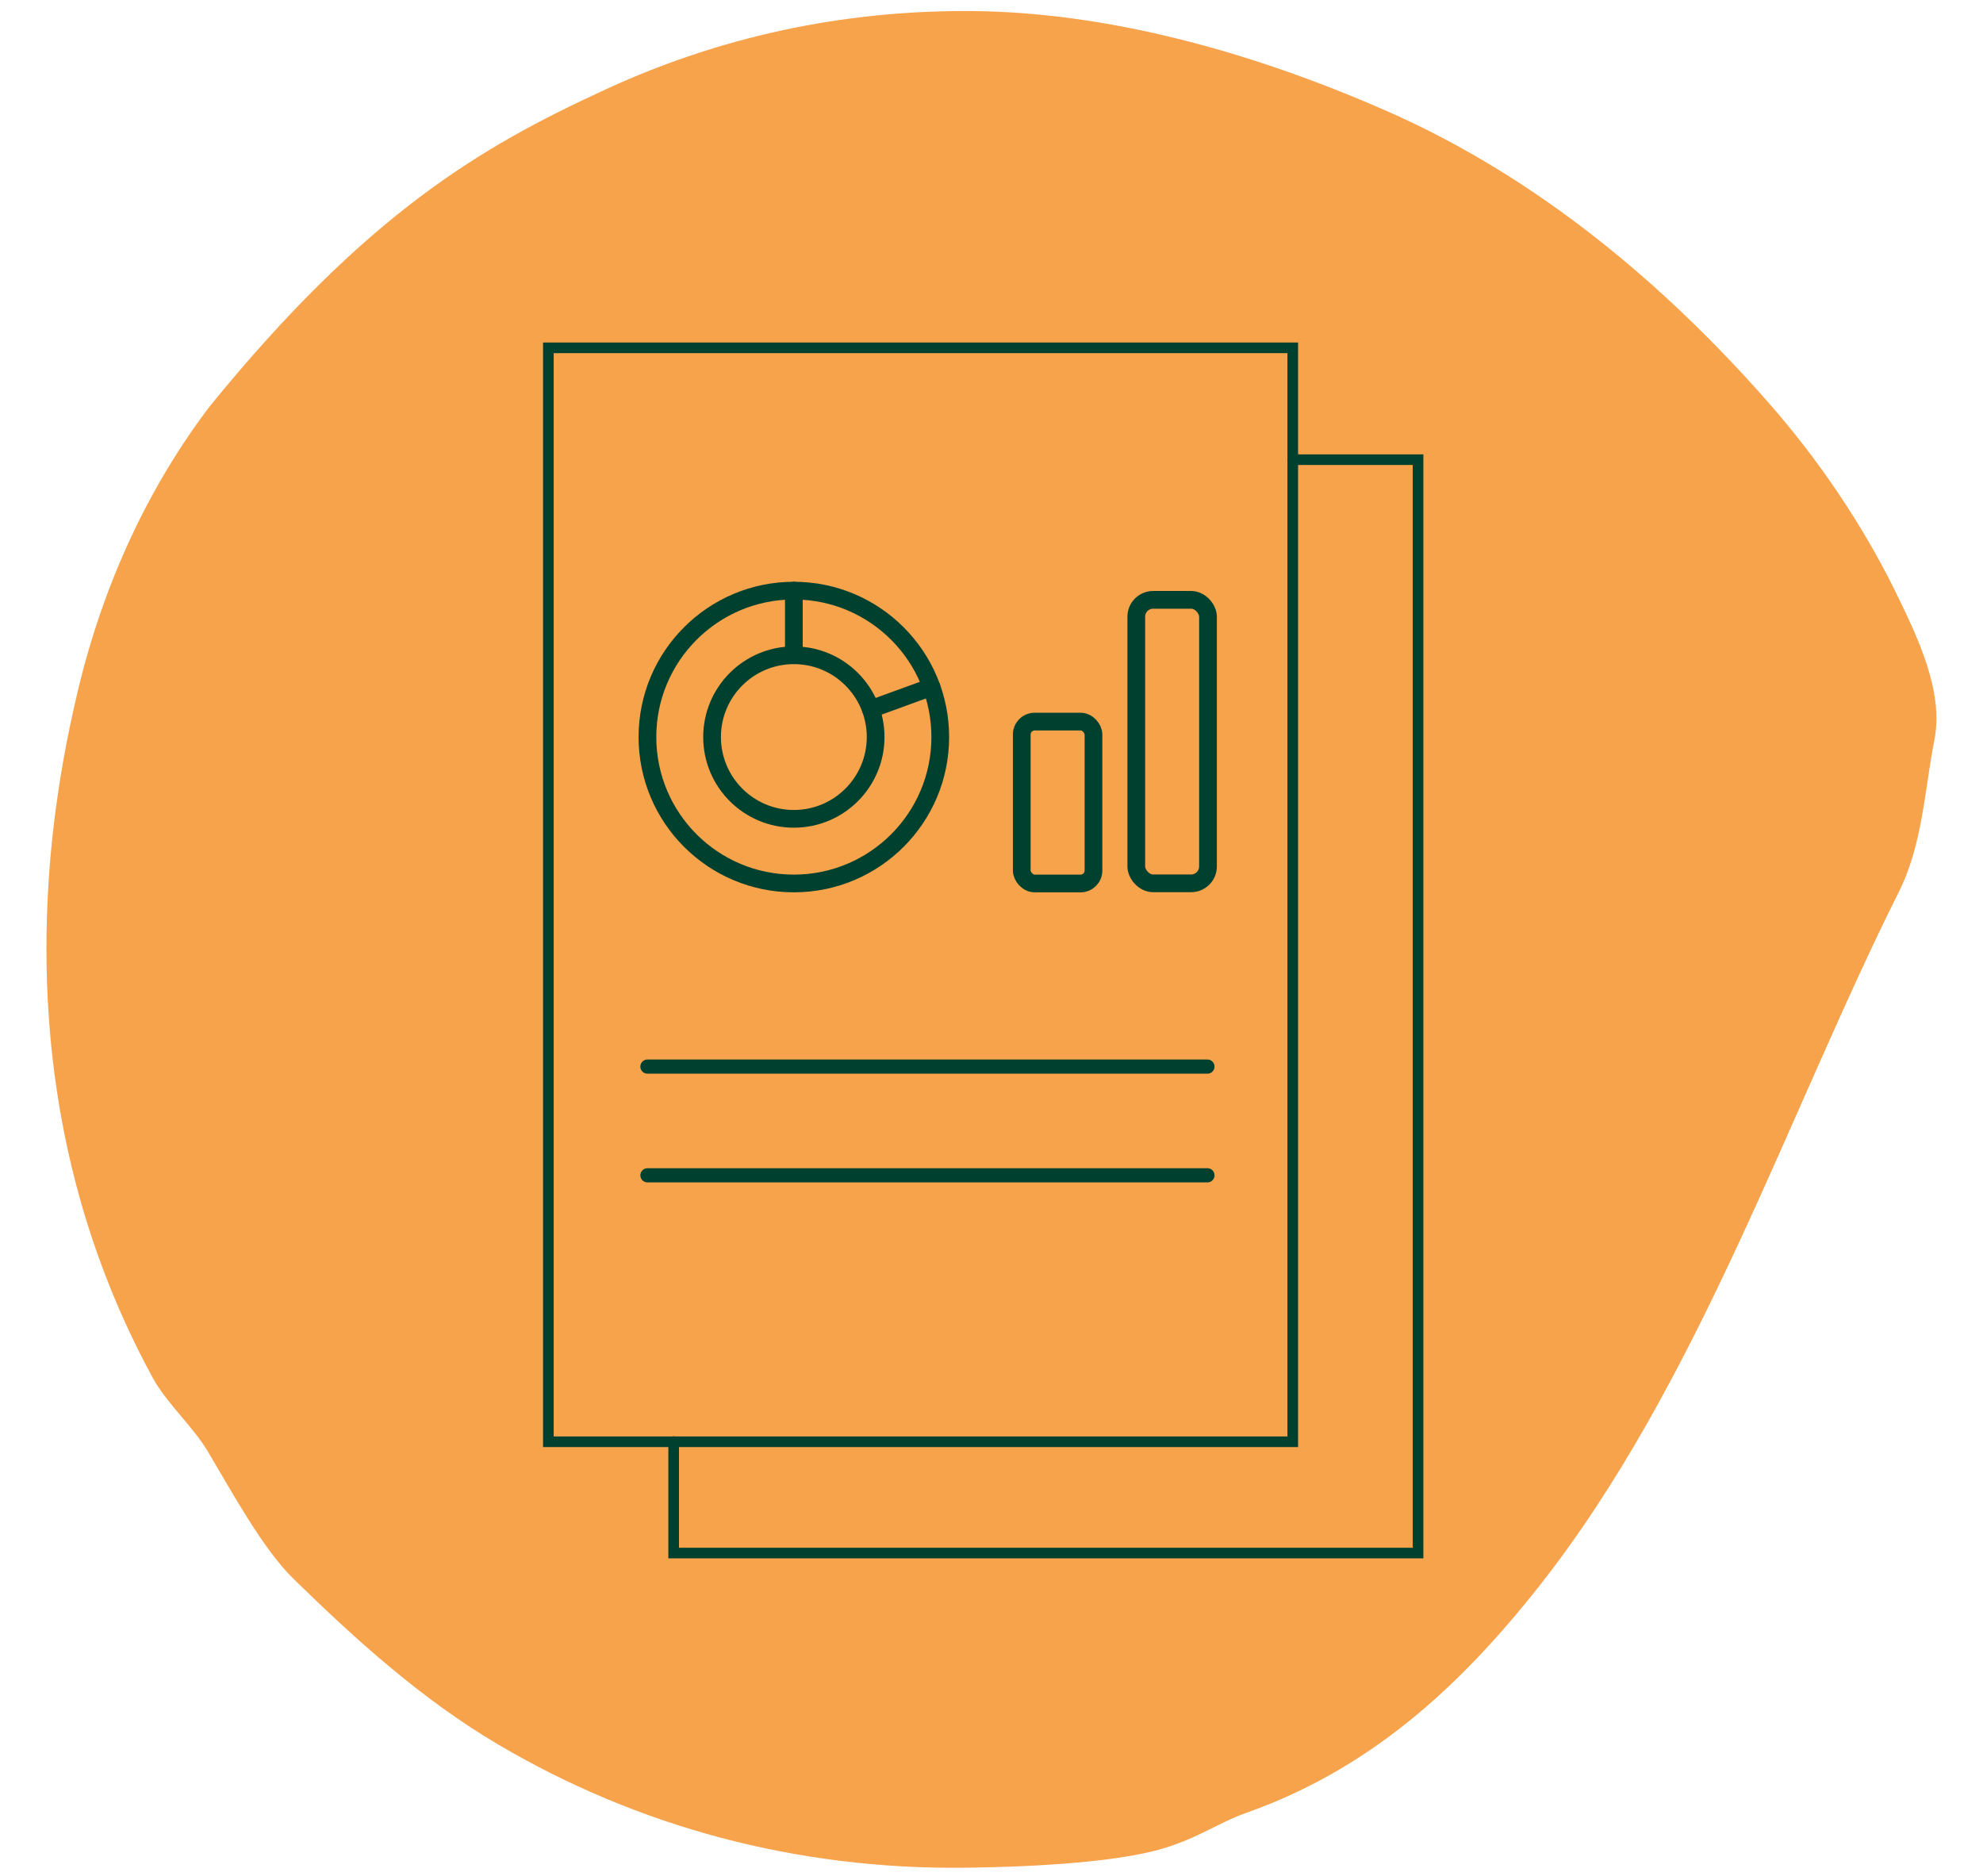
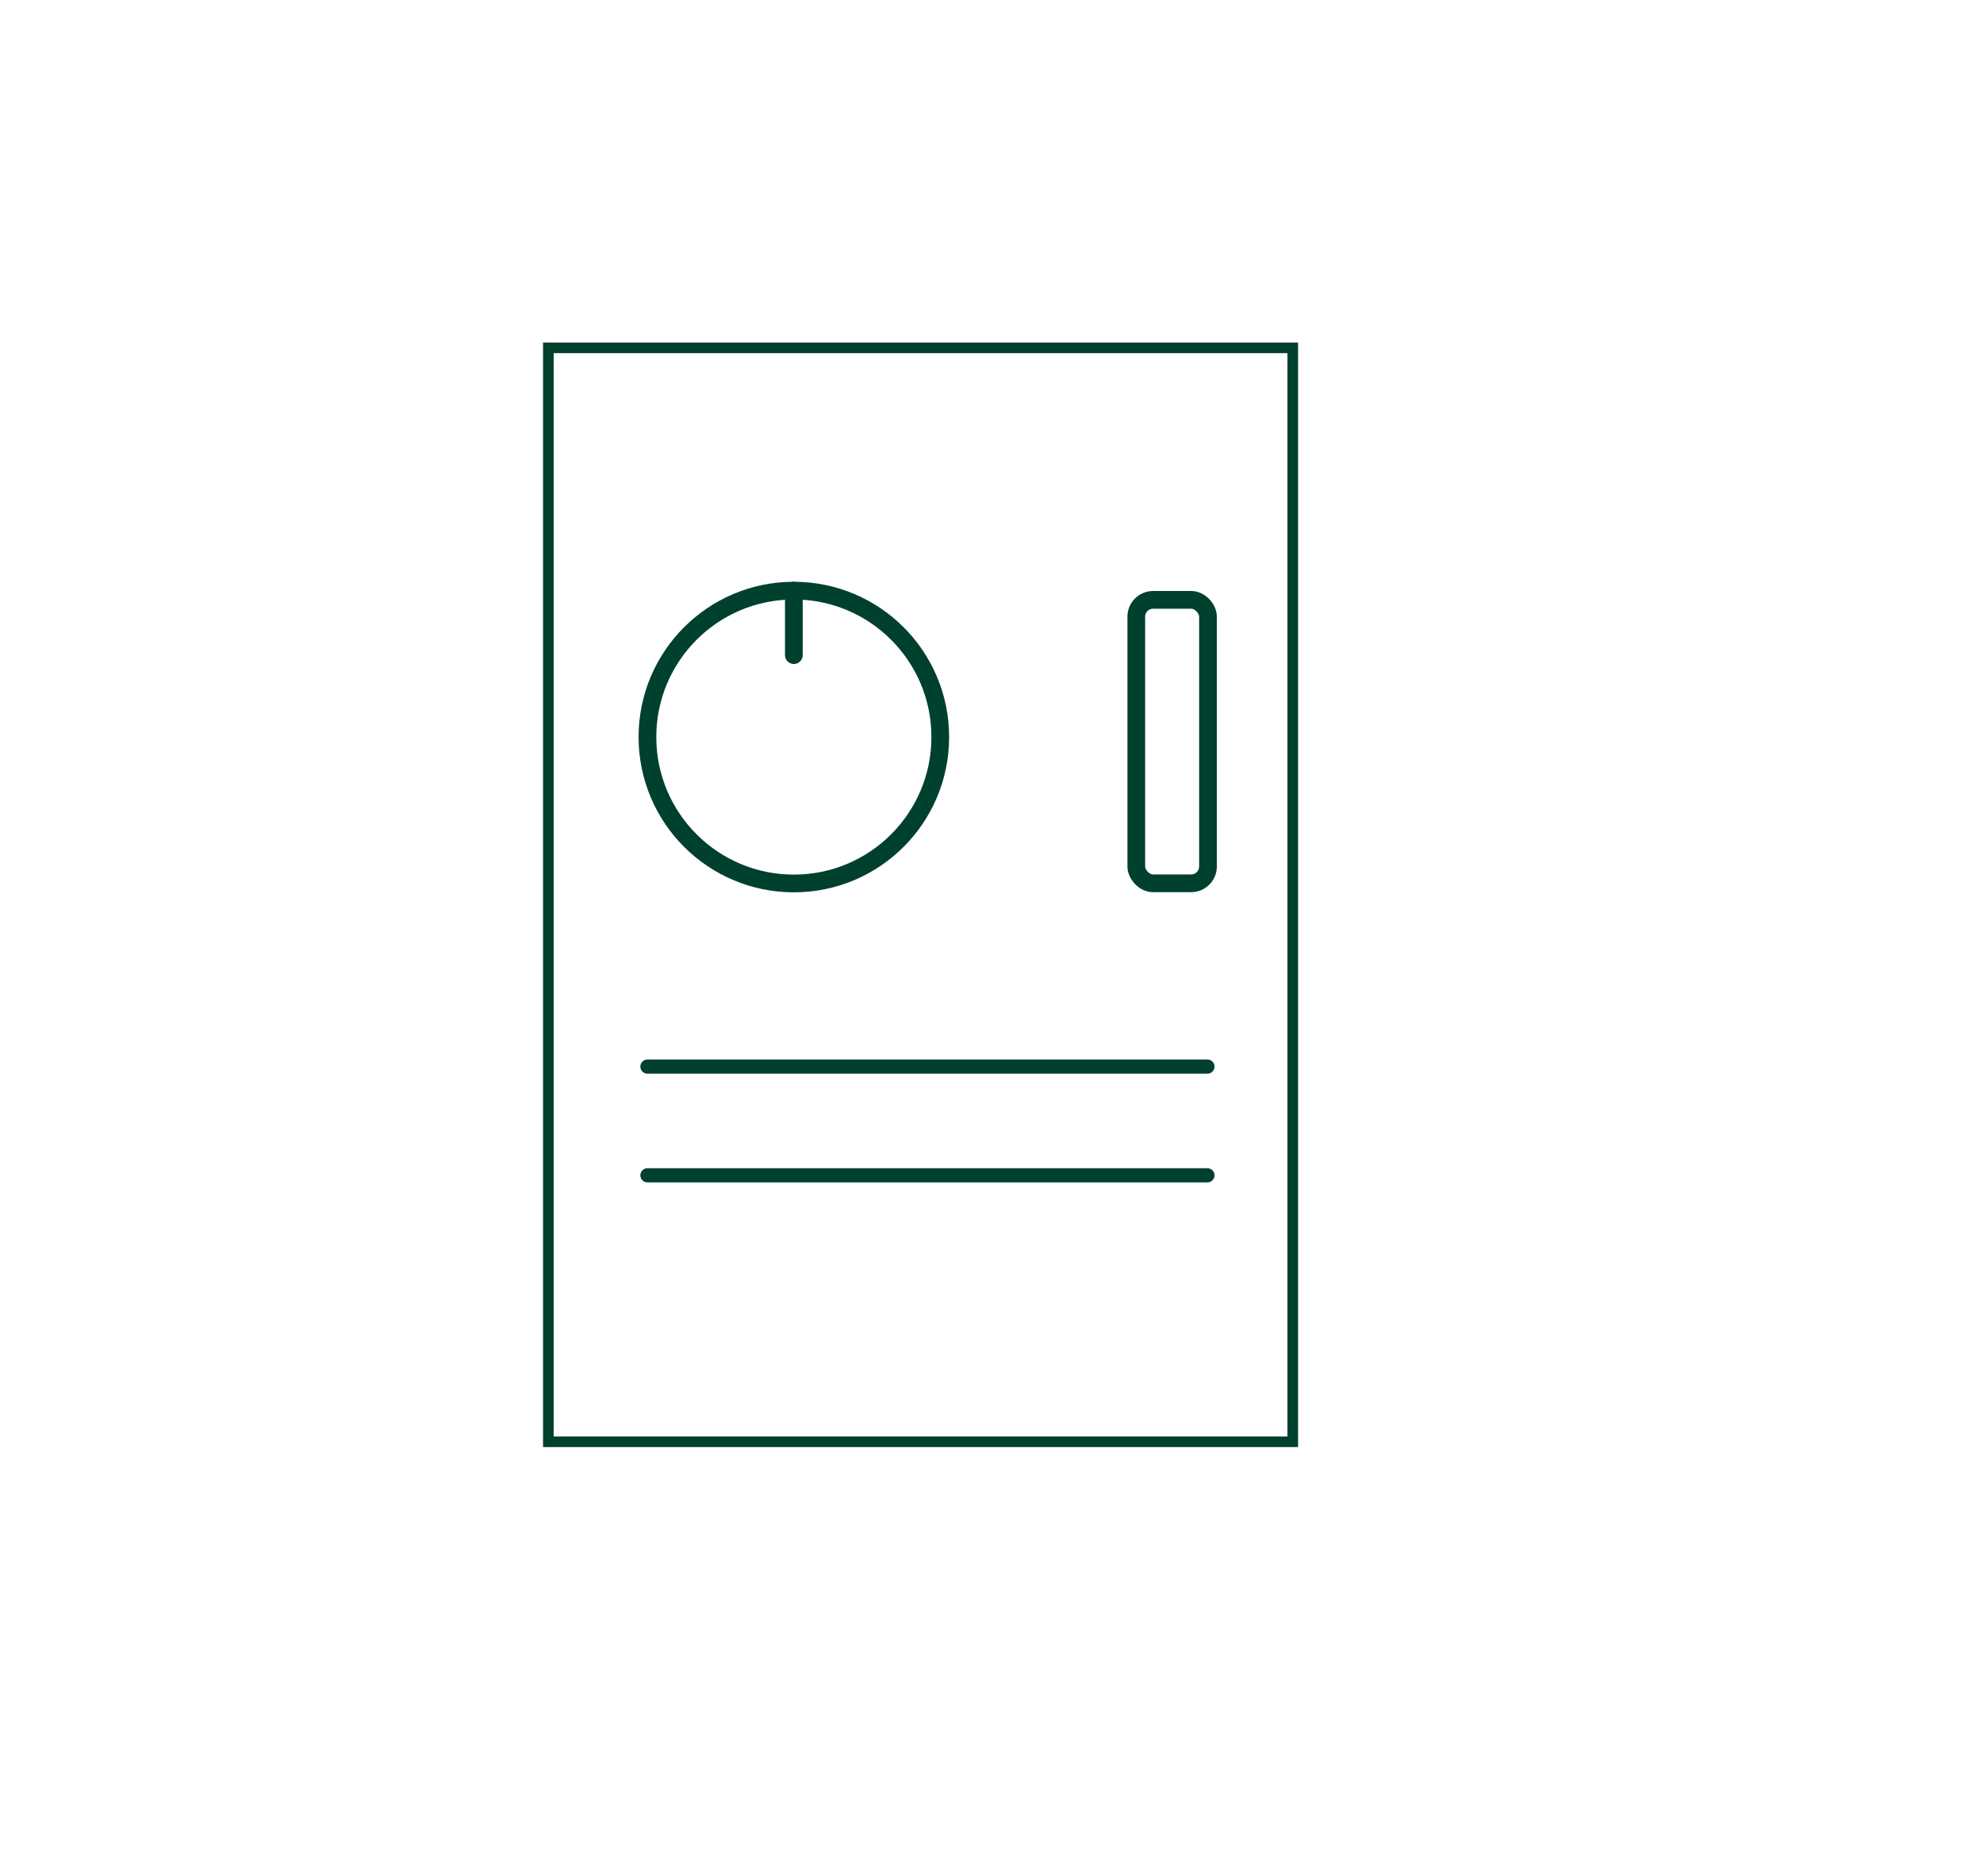
<svg xmlns="http://www.w3.org/2000/svg" id="Layer_1" viewBox="0 0 139.91 132.35">
  <defs>
    <style>.cls-1{fill:#f7a34c;}.cls-2,.cls-3,.cls-4{fill:none;stroke:#00402e;stroke-linecap:round;stroke-miterlimit:10;}.cls-3{stroke-width:1.25px;}.cls-4{stroke-width:.75px;}</style>
  </defs>
-   <path class="cls-1" d="M14.82,28.64c-4.33,5.68-7.49,12.49-9.28,19.9-1.21,5.02-1.99,10.15-2.2,15.37-.49,11.82,1.87,23.09,7.46,33.34,.94,1.71,2.83,3.43,3.83,5.1,1.69,2.83,3.89,6.9,6.06,9.02,4.44,4.35,9.13,8.57,14.48,11.72,9.81,5.78,21.02,8.83,32.97,8.68,3.57-.04,10.31-.27,13.93-1.36,2.55-.77,3.92-1.83,5.91-2.53,8.69-3.08,15.03-8.88,20.65-16.02,11.22-14.24,17.57-33.41,25.34-48.93,1.68-3.36,1.81-7.17,2.51-10.73,.7-3.53-1.31-7.51-2.89-10.75-2.19-4.38-5.17-8.91-8.91-13.15-7.14-8.11-16.1-15.78-26.96-20.52C88.08,3.56,78.01,.86,68.57,.78c-9.11-.07-17.9,1.82-26.08,5.64-8.44,3.9-16.57,8.58-27.67,22.22" />
  <g>
-     <polyline class="cls-4" points="91.22 32.43 100.05 32.43 100.05 109.57 47.53 109.57 47.53 101.71" />
    <rect class="cls-4" x="38.69" y="24.54" width="52.52" height="77.18" />
    <g>
      <circle class="cls-3" cx="56.01" cy="52" r="10.33" />
-       <circle class="cls-3" cx="56.01" cy="52" r="5.77" />
      <line class="cls-3" x1="56.01" y1="46.22" x2="56.01" y2="41.67" />
-       <line class="cls-3" x1="61.44" y1="50.03" x2="65.72" y2="48.47" />
    </g>
-     <rect class="cls-3" x="72.09" y="50.91" width="5.06" height="11.42" rx=".91" ry=".91" />
    <rect class="cls-3" x="80.17" y="42.32" width="5.06" height="20" rx="1.19" ry="1.19" />
    <line class="cls-2" x1="45.68" y1="75.25" x2="85.19" y2="75.25" />
    <line class="cls-2" x1="45.68" y1="82.92" x2="85.19" y2="82.92" />
  </g>
</svg>